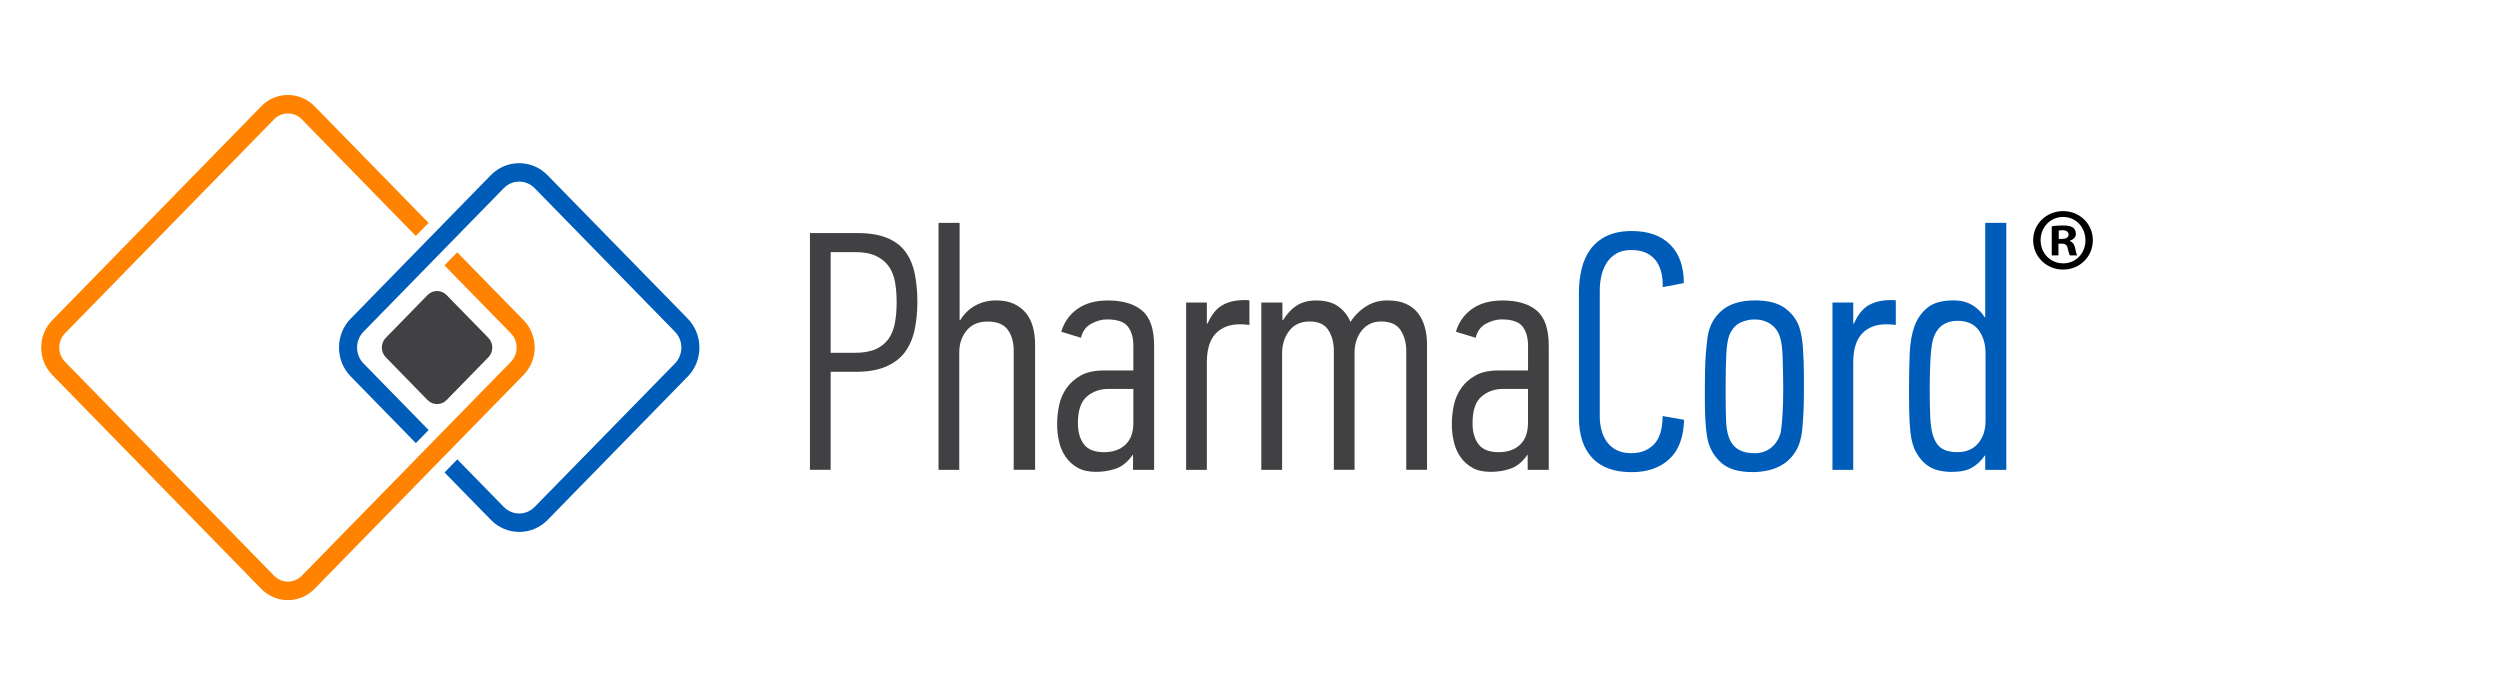
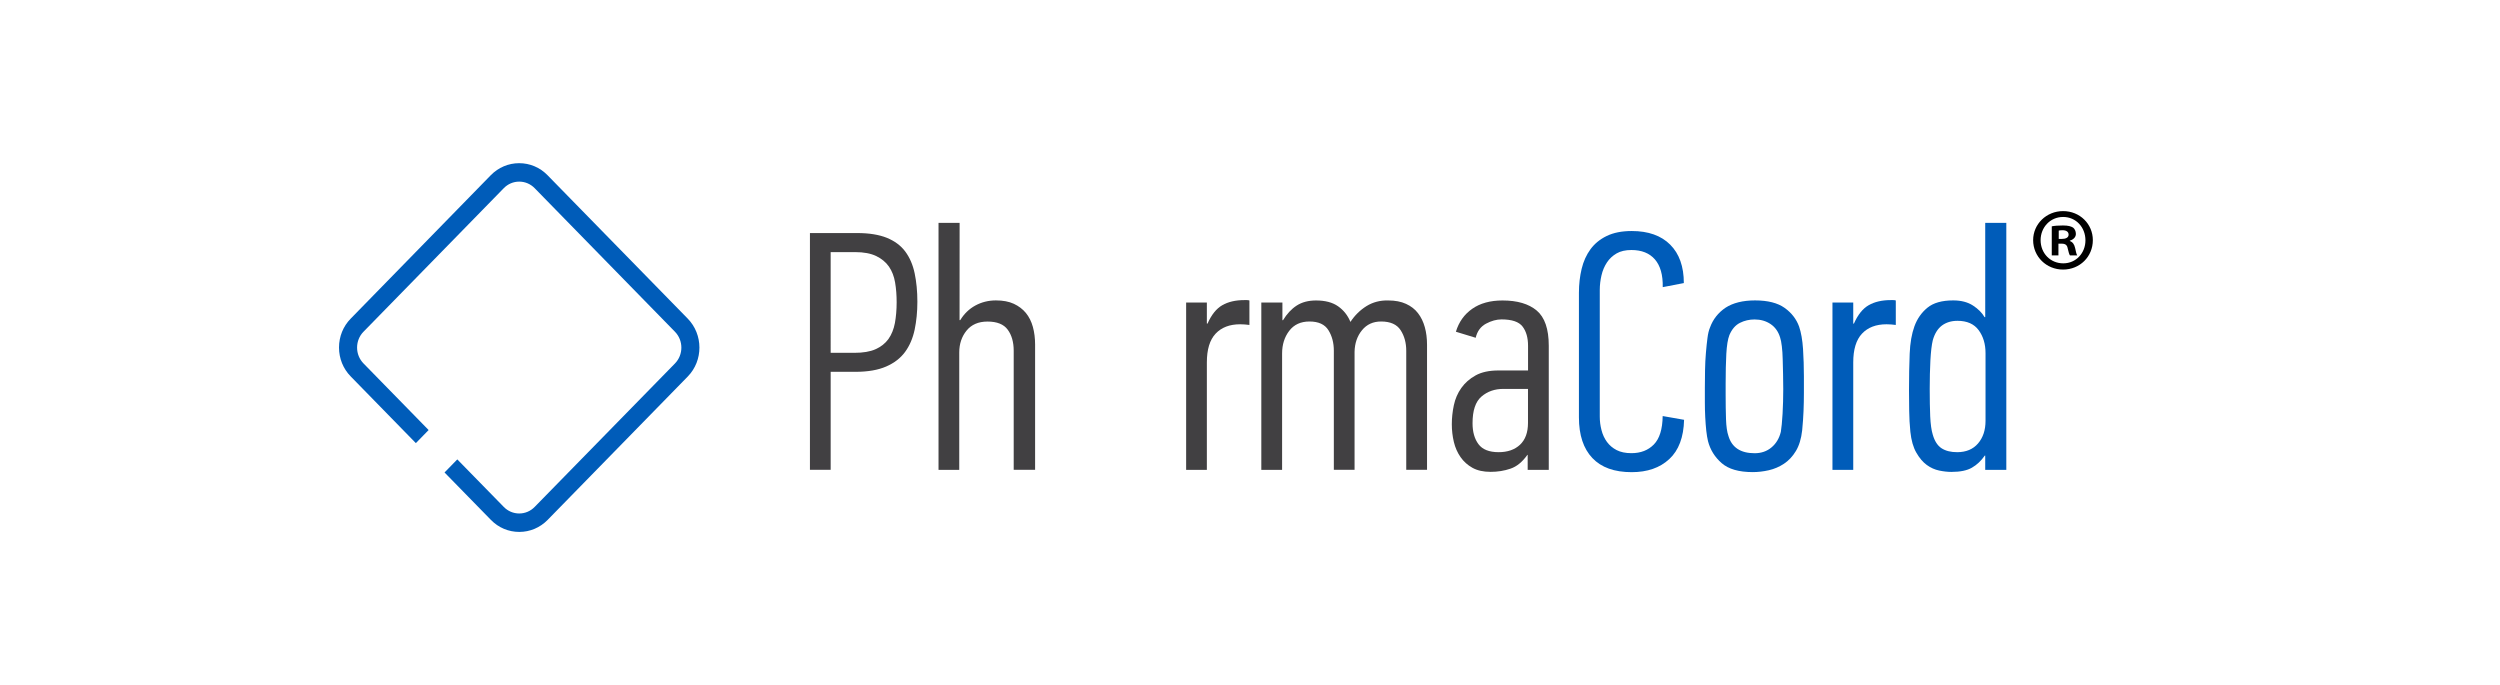
<svg xmlns="http://www.w3.org/2000/svg" version="1.1" id="Layer_1" x="0px" y="0px" viewBox="0 0 405.37 111" style="enable-background:new 0 0 405.37 111;" xml:space="preserve">
  <style type="text/css">
	.st0{fill:#FF8300;}
	.st1{fill:#414042;}
	.st2{fill:#005CB9;}
</style>
-   <path class="st0" d="M84.9,51.92L74.14,40.91l-2.07,2.12l10.76,11.01c0.6,0.62,0.94,1.44,0.94,2.32c0,0.87-0.33,1.7-0.94,2.32  L48.95,93.34c-0.6,0.62-1.41,0.96-2.26,0.96s-1.66-0.34-2.26-0.96L10.55,58.67c-0.6-0.62-0.94-1.44-0.94-2.32  c0-0.87,0.33-1.7,0.94-2.32l33.88-34.67c0.6-0.62,1.41-0.96,2.26-0.96s1.66,0.34,2.26,0.96l18.47,18.9l2.07-2.12l-18.47-18.9  c-1.16-1.18-2.7-1.84-4.33-1.84c-1.64,0-3.18,0.65-4.33,1.84L8.48,51.92c-1.16,1.18-1.8,2.76-1.8,4.44c0,1.68,0.64,3.25,1.8,4.44  l33.87,34.67c1.16,1.18,2.7,1.84,4.33,1.84c1.64,0,3.18-0.65,4.33-1.84L84.9,60.79c1.16-1.18,1.8-2.76,1.8-4.44  C86.69,54.68,86.06,53.1,84.9,51.92z" />
-   <path class="st1" d="M79.19,57.93l-6.78,6.94c-0.85,0.87-2.23,0.87-3.08,0l-6.78-6.94c-0.85-0.87-0.85-2.28,0-3.15l6.78-6.94  c0.85-0.87,2.23-0.87,3.08,0l6.78,6.94C80.04,55.65,80.04,57.06,79.19,57.93z" />
  <path class="st2" d="M111.51,51.66L88.77,28.4c-1.22-1.25-2.85-1.94-4.59-1.94c-1.73,0-3.36,0.69-4.59,1.94L56.87,51.66  c-1.23,1.25-1.9,2.92-1.9,4.69c0,1.77,0.67,3.44,1.9,4.69l10.56,10.81l2.07-2.12L58.94,58.93c-0.67-0.69-1.04-1.6-1.04-2.57  s0.37-1.89,1.04-2.57l22.74-23.27c0.67-0.69,1.56-1.07,2.51-1.07c0.95,0,1.84,0.38,2.51,1.07l22.74,23.27  c1.39,1.42,1.39,3.73,0,5.15l0,0L86.7,82.19c-0.67,0.69-1.56,1.07-2.51,1.07c-0.95,0-1.84-0.38-2.51-1.07l-7.53-7.7l-2.07,2.12  l7.53,7.7c1.22,1.25,2.85,1.94,4.59,1.94c1.73,0,3.36-0.69,4.59-1.94l22.74-23.27l0,0C114.04,58.46,114.04,54.25,111.51,51.66z" />
  <g>
    <g>
      <path class="st1" d="M139.01,37.79c1.92,0,3.51,0.26,4.79,0.77c1.27,0.52,2.27,1.26,2.99,2.23c0.72,0.97,1.23,2.15,1.52,3.53    c0.29,1.38,0.44,2.91,0.44,4.61c0,1.62-0.15,3.13-0.44,4.52c-0.3,1.4-0.81,2.6-1.55,3.61c-0.74,1.01-1.76,1.8-3.07,2.37    c-1.31,0.57-2.96,0.86-4.96,0.86h-4.04v15.89h-3.36V37.79H139.01z M134.68,57.21h3.86c1.4,0,2.54-0.19,3.42-0.58    c0.88-0.39,1.58-0.94,2.1-1.66c0.51-0.72,0.86-1.59,1.05-2.6c0.18-1.01,0.28-2.13,0.28-3.35c0-1.14-0.08-2.21-0.25-3.21    c-0.17-1-0.5-1.85-0.99-2.57c-0.5-0.72-1.19-1.29-2.07-1.72c-0.88-0.42-2.02-0.64-3.42-0.64h-3.97V57.21z" />
-       <path class="st1" d="M155.59,51.91h0.11c0.63-1.03,1.44-1.82,2.45-2.37c1.01-0.55,2.12-0.83,3.34-0.83c1.14,0,2.1,0.18,2.9,0.55    c0.79,0.37,1.44,0.86,1.96,1.49c0.51,0.63,0.89,1.38,1.13,2.26c0.24,0.88,0.36,1.84,0.36,2.87v20.3h-3.47V56.88    c0-1.4-0.32-2.54-0.97-3.42c-0.64-0.88-1.74-1.32-3.28-1.32c-1.47,0-2.6,0.49-3.39,1.46c-0.79,0.97-1.19,2.16-1.19,3.56v19.03    h-3.36V36.14h3.42V51.91z" />
-       <path class="st1" d="M172.08,53.79c0.48-1.58,1.36-2.82,2.65-3.72c1.29-0.9,2.92-1.35,4.91-1.35c2.39,0,4.24,0.54,5.54,1.63    c1.3,1.09,1.96,2.99,1.96,5.71v20.13h-3.42v-2.43h-0.06c-0.81,1.14-1.72,1.89-2.73,2.23c-1.01,0.35-2.09,0.52-3.23,0.52    c-1.18,0-2.16-0.22-2.95-0.66c-0.79-0.44-1.43-1.02-1.93-1.74c-0.5-0.72-0.86-1.53-1.08-2.45c-0.22-0.92-0.33-1.88-0.33-2.87    c0-1.03,0.11-2.06,0.33-3.09c0.22-1.03,0.62-1.96,1.21-2.79c0.59-0.83,1.36-1.51,2.32-2.04c0.96-0.53,2.19-0.8,3.7-0.8h4.8v-4    c0-1.3-0.29-2.33-0.88-3.11c-0.59-0.78-1.73-1.17-3.42-1.17c-0.81,0-1.65,0.23-2.51,0.69c-0.86,0.46-1.43,1.22-1.68,2.29    L172.08,53.79z M179.77,63.06c-1.39,0-2.57,0.41-3.54,1.24c-0.97,0.83-1.45,2.27-1.45,4.33c0,1.4,0.32,2.53,0.96,3.39    c0.64,0.86,1.73,1.3,3.26,1.3c1.46,0,2.62-0.4,3.48-1.21c0.86-0.81,1.29-1.99,1.29-3.53v-5.52H179.77z" />
+       <path class="st1" d="M155.59,51.91h0.11c0.63-1.03,1.44-1.82,2.45-2.37c1.01-0.55,2.12-0.83,3.34-0.83c1.14,0,2.1,0.18,2.9,0.55    c0.79,0.37,1.44,0.86,1.96,1.49c0.51,0.63,0.89,1.38,1.13,2.26c0.24,0.88,0.36,1.84,0.36,2.87v20.3h-3.47V56.88    c0-1.4-0.32-2.54-0.97-3.42c-0.64-0.88-1.74-1.32-3.28-1.32c-1.47,0-2.6,0.49-3.39,1.46c-0.79,0.97-1.19,2.16-1.19,3.56v19.03    h-3.36V36.14h3.42z" />
      <path class="st1" d="M195.8,52.47c0.63-1.43,1.43-2.43,2.39-2.98c0.96-0.55,2.15-0.83,3.56-0.83c0.11,0,0.25,0,0.42,0    c0.17,0,0.31,0.02,0.42,0.06v3.97c-0.26-0.04-0.51-0.06-0.75-0.08c-0.24-0.02-0.49-0.03-0.75-0.03c-1.71,0-3.03,0.51-3.98,1.52    c-0.95,1.01-1.42,2.57-1.42,4.66v17.43h-3.36V49.05h3.36v3.42H195.8z" />
      <path class="st1" d="M231.38,76.18h-3.36V56.88c0-1.29-0.3-2.4-0.91-3.34c-0.61-0.94-1.66-1.41-3.17-1.41    c-1.29,0-2.32,0.47-3.09,1.41c-0.77,0.94-1.18,2.11-1.21,3.5v19.14h-3.36V56.88c0-1.29-0.29-2.4-0.88-3.34    c-0.58-0.94-1.61-1.41-3.07-1.41c-1.43,0-2.52,0.51-3.29,1.52c-0.77,1.01-1.15,2.23-1.15,3.67v18.87h-3.37V49.05h3.42v2.87h0.1    c0.63-1.03,1.36-1.82,2.21-2.37c0.85-0.55,1.89-0.83,3.15-0.83c1.47,0,2.66,0.31,3.56,0.94c0.9,0.63,1.57,1.47,2.01,2.54    c0.7-1.07,1.57-1.92,2.61-2.57c1.04-0.64,2.22-0.95,3.54-0.91c1.1,0,2.05,0.18,2.86,0.55c0.81,0.37,1.46,0.87,1.95,1.52    c0.5,0.64,0.86,1.4,1.1,2.26c0.24,0.86,0.36,1.81,0.36,2.84V76.18z" />
      <path class="st1" d="M236.07,53.79c0.48-1.58,1.36-2.82,2.65-3.72c1.29-0.9,2.92-1.35,4.91-1.35c2.39,0,4.24,0.54,5.54,1.63    c1.3,1.09,1.96,2.99,1.96,5.71v20.13h-3.42v-2.43h-0.05c-0.81,1.14-1.72,1.89-2.73,2.23c-1.01,0.35-2.09,0.52-3.23,0.52    c-1.18,0-2.16-0.22-2.95-0.66c-0.79-0.44-1.43-1.02-1.93-1.74c-0.5-0.72-0.86-1.53-1.08-2.45c-0.22-0.92-0.33-1.88-0.33-2.87    c0-1.03,0.11-2.06,0.33-3.09c0.22-1.03,0.62-1.96,1.21-2.79c0.59-0.83,1.36-1.51,2.32-2.04c0.96-0.53,2.19-0.8,3.7-0.8h4.8v-4    c0-1.3-0.29-2.33-0.88-3.11c-0.59-0.78-1.73-1.17-3.42-1.17c-0.81,0-1.65,0.23-2.51,0.69c-0.86,0.46-1.43,1.22-1.68,2.29    L236.07,53.79z M243.76,63.06c-1.39,0-2.57,0.41-3.54,1.24c-0.97,0.83-1.45,2.27-1.45,4.33c0,1.4,0.32,2.53,0.96,3.39    c0.64,0.86,1.73,1.3,3.26,1.3c1.46,0,2.62-0.4,3.48-1.21c0.86-0.81,1.29-1.99,1.29-3.53v-5.52H243.76z" />
    </g>
    <g>
      <path class="st2" d="M264.59,37.46c2.68,0,4.76,0.74,6.23,2.21c1.47,1.47,2.21,3.55,2.21,6.23l-3.42,0.66    c0.04-1.99-0.39-3.48-1.27-4.5c-0.88-1.01-2.15-1.52-3.81-1.52c-0.96,0-1.76,0.18-2.4,0.55c-0.64,0.37-1.17,0.86-1.57,1.47    c-0.4,0.61-0.7,1.3-0.88,2.08c-0.18,0.77-0.28,1.57-0.28,2.38v20.53c0,0.74,0.09,1.47,0.28,2.19c0.18,0.72,0.48,1.36,0.88,1.91    c0.4,0.55,0.93,1,1.57,1.33c0.64,0.33,1.44,0.5,2.4,0.5c1.51,0,2.72-0.47,3.64-1.41c0.92-0.94,1.4-2.47,1.43-4.61l3.47,0.61    c-0.07,2.83-0.87,4.96-2.4,6.37c-1.53,1.42-3.56,2.12-6.1,2.12c-2.8,0-4.92-0.76-6.37-2.29c-1.45-1.53-2.18-3.72-2.18-6.59V47.45    c0-1.36,0.15-2.65,0.44-3.86c0.29-1.21,0.77-2.27,1.43-3.17c0.66-0.9,1.53-1.62,2.62-2.15C261.62,37.73,262.97,37.46,264.59,37.46    z" />
      <path class="st2" d="M284.58,48.71c2.07,0,3.66,0.41,4.79,1.21c1.13,0.81,1.91,1.82,2.35,3.03c0.33,0.96,0.54,2.17,0.64,3.64    c0.09,1.47,0.14,2.94,0.14,4.41v2.7c0,0.99-0.02,1.98-0.06,2.95c-0.04,0.97-0.11,2.01-0.22,3.12c-0.15,1.36-0.49,2.48-1.02,3.36    c-0.53,0.88-1.18,1.57-1.94,2.07c-0.76,0.5-1.58,0.85-2.46,1.05c-0.89,0.2-1.75,0.3-2.6,0.3c-2.25,0-3.93-0.49-5.04-1.46    c-1.11-0.97-1.85-2.16-2.21-3.56c-0.11-0.44-0.2-1-0.28-1.68c-0.07-0.68-0.13-1.42-0.17-2.21c-0.04-0.79-0.06-1.59-0.06-2.4    c0-0.81,0-1.58,0-2.32c0-0.96,0.01-1.92,0.03-2.9c0.02-0.97,0.06-1.9,0.14-2.79c0.07-0.88,0.16-1.68,0.25-2.4    c0.09-0.72,0.23-1.3,0.42-1.74c0.48-1.32,1.32-2.39,2.52-3.2C280.99,49.12,282.59,48.71,284.58,48.71z M284.5,51.8    c-0.85,0-1.64,0.18-2.37,0.55c-0.74,0.37-1.31,1.03-1.71,1.98c-0.26,0.66-0.42,1.67-0.5,3.03c-0.07,1.36-0.11,2.97-0.11,4.84v1.76    c0,1.5,0.02,2.84,0.06,4.02c0.04,1.17,0.17,2.07,0.39,2.7c0.55,1.87,1.97,2.81,4.25,2.81c1.07,0,1.98-0.31,2.73-0.94    c0.75-0.62,1.26-1.47,1.52-2.53c0.11-0.66,0.2-1.63,0.28-2.92c0.07-1.28,0.11-2.62,0.11-4.02c0-0.77-0.01-1.58-0.03-2.42    c-0.02-0.84-0.04-1.65-0.06-2.42c-0.02-0.77-0.06-1.47-0.14-2.09c-0.07-0.62-0.17-1.1-0.28-1.43c-0.29-0.95-0.81-1.68-1.54-2.17    C286.36,52.05,285.49,51.8,284.5,51.8z" />
      <path class="st2" d="M300.61,52.47c0.63-1.43,1.43-2.43,2.39-2.98c0.96-0.55,2.15-0.83,3.56-0.83c0.11,0,0.25,0,0.42,0    c0.17,0,0.31,0.02,0.42,0.06v3.97c-0.26-0.04-0.51-0.06-0.75-0.08c-0.24-0.02-0.49-0.03-0.75-0.03c-1.71,0-3.03,0.51-3.98,1.52    c-0.95,1.01-1.42,2.57-1.42,4.66v17.43h-3.37V49.05h3.37v3.42H300.61z" />
      <path class="st2" d="M316.41,76.52c-0.59,0-1.25-0.07-1.97-0.22s-1.39-0.45-2.02-0.91c-0.63-0.46-1.19-1.12-1.69-1.99    c-0.5-0.86-0.82-1.99-0.97-3.39c-0.11-1.14-0.18-2.28-0.19-3.42c-0.02-1.14-0.03-2.24-0.03-3.31c0-2.21,0.04-4.18,0.11-5.93    c0.07-1.75,0.33-3.23,0.77-4.44c0.44-1.21,1.14-2.22,2.1-3.01c0.96-0.79,2.35-1.19,4.19-1.19c1.29,0,2.35,0.28,3.2,0.83    c0.85,0.55,1.47,1.18,1.88,1.88h0.11V36.14h3.42v40.05h-3.42v-2.32h-0.07c-0.59,0.85-1.28,1.5-2.08,1.96    C318.96,76.29,317.85,76.52,316.41,76.52z M317.35,73.32c1.44,0,2.57-0.47,3.38-1.41c0.81-0.94,1.22-2.16,1.22-3.67V57.26    c0-1.47-0.37-2.71-1.11-3.72c-0.74-1.01-1.89-1.52-3.44-1.52c-1,0-1.84,0.26-2.53,0.77c-0.68,0.52-1.17,1.31-1.47,2.37    c-0.19,0.77-0.31,1.87-0.39,3.28c-0.07,1.42-0.11,2.95-0.11,4.61c0,1.73,0.03,3.22,0.08,4.47c0.06,1.25,0.19,2.24,0.42,2.98    c0.3,1.03,0.77,1.76,1.41,2.18C315.47,73.11,316.31,73.32,317.35,73.32z" />
    </g>
  </g>
  <g>
    <path d="M339.35,38.94c0,2.67-2.1,4.77-4.83,4.77c-2.7,0-4.85-2.1-4.85-4.77c0-2.61,2.15-4.71,4.85-4.71   C337.26,34.23,339.35,36.33,339.35,38.94z M330.88,38.94c0,2.1,1.55,3.76,3.68,3.76c2.07,0,3.59-1.67,3.59-3.73   c0-2.1-1.52-3.79-3.62-3.79C332.43,35.18,330.88,36.88,330.88,38.94z M333.78,41.41h-1.09V36.7c0.43-0.09,1.03-0.14,1.81-0.14   c0.89,0,1.29,0.14,1.64,0.34c0.26,0.2,0.46,0.57,0.46,1.03c0,0.52-0.4,0.92-0.98,1.09v0.06c0.46,0.17,0.72,0.52,0.86,1.15   c0.14,0.72,0.23,1.01,0.34,1.18h-1.18c-0.14-0.17-0.23-0.6-0.37-1.15c-0.09-0.52-0.37-0.75-0.98-0.75h-0.52V41.41z M333.81,38.74   h0.52c0.6,0,1.09-0.2,1.09-0.69c0-0.43-0.32-0.72-1-0.72c-0.29,0-0.49,0.03-0.6,0.06V38.74z" />
  </g>
</svg>